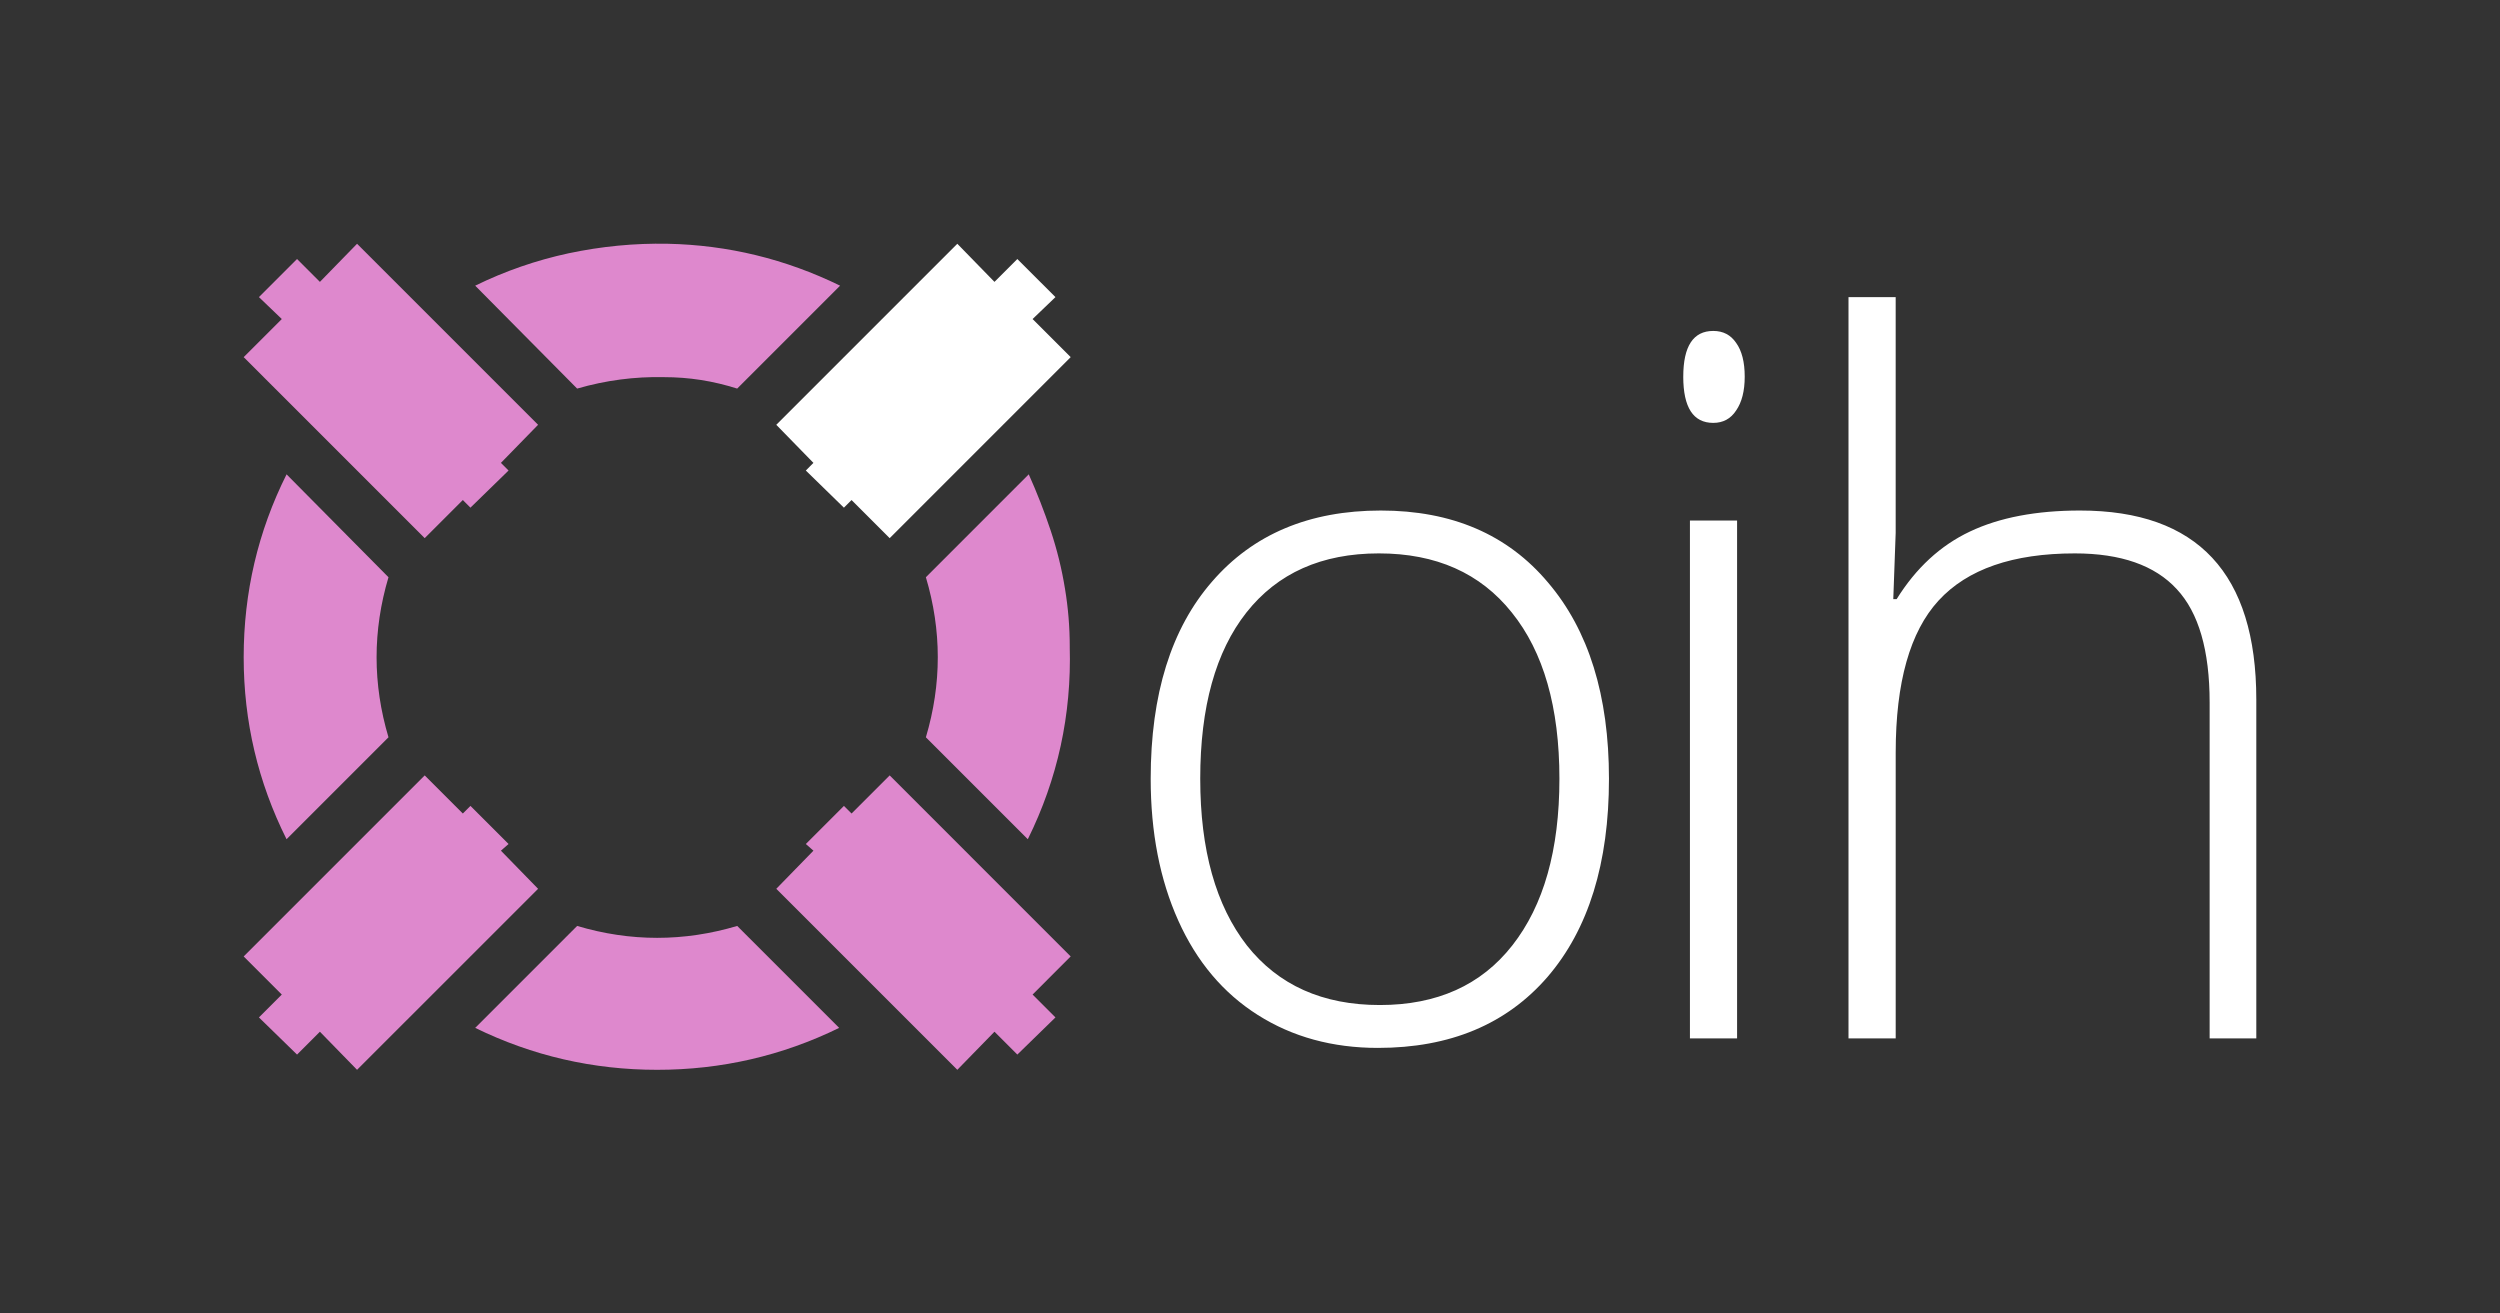
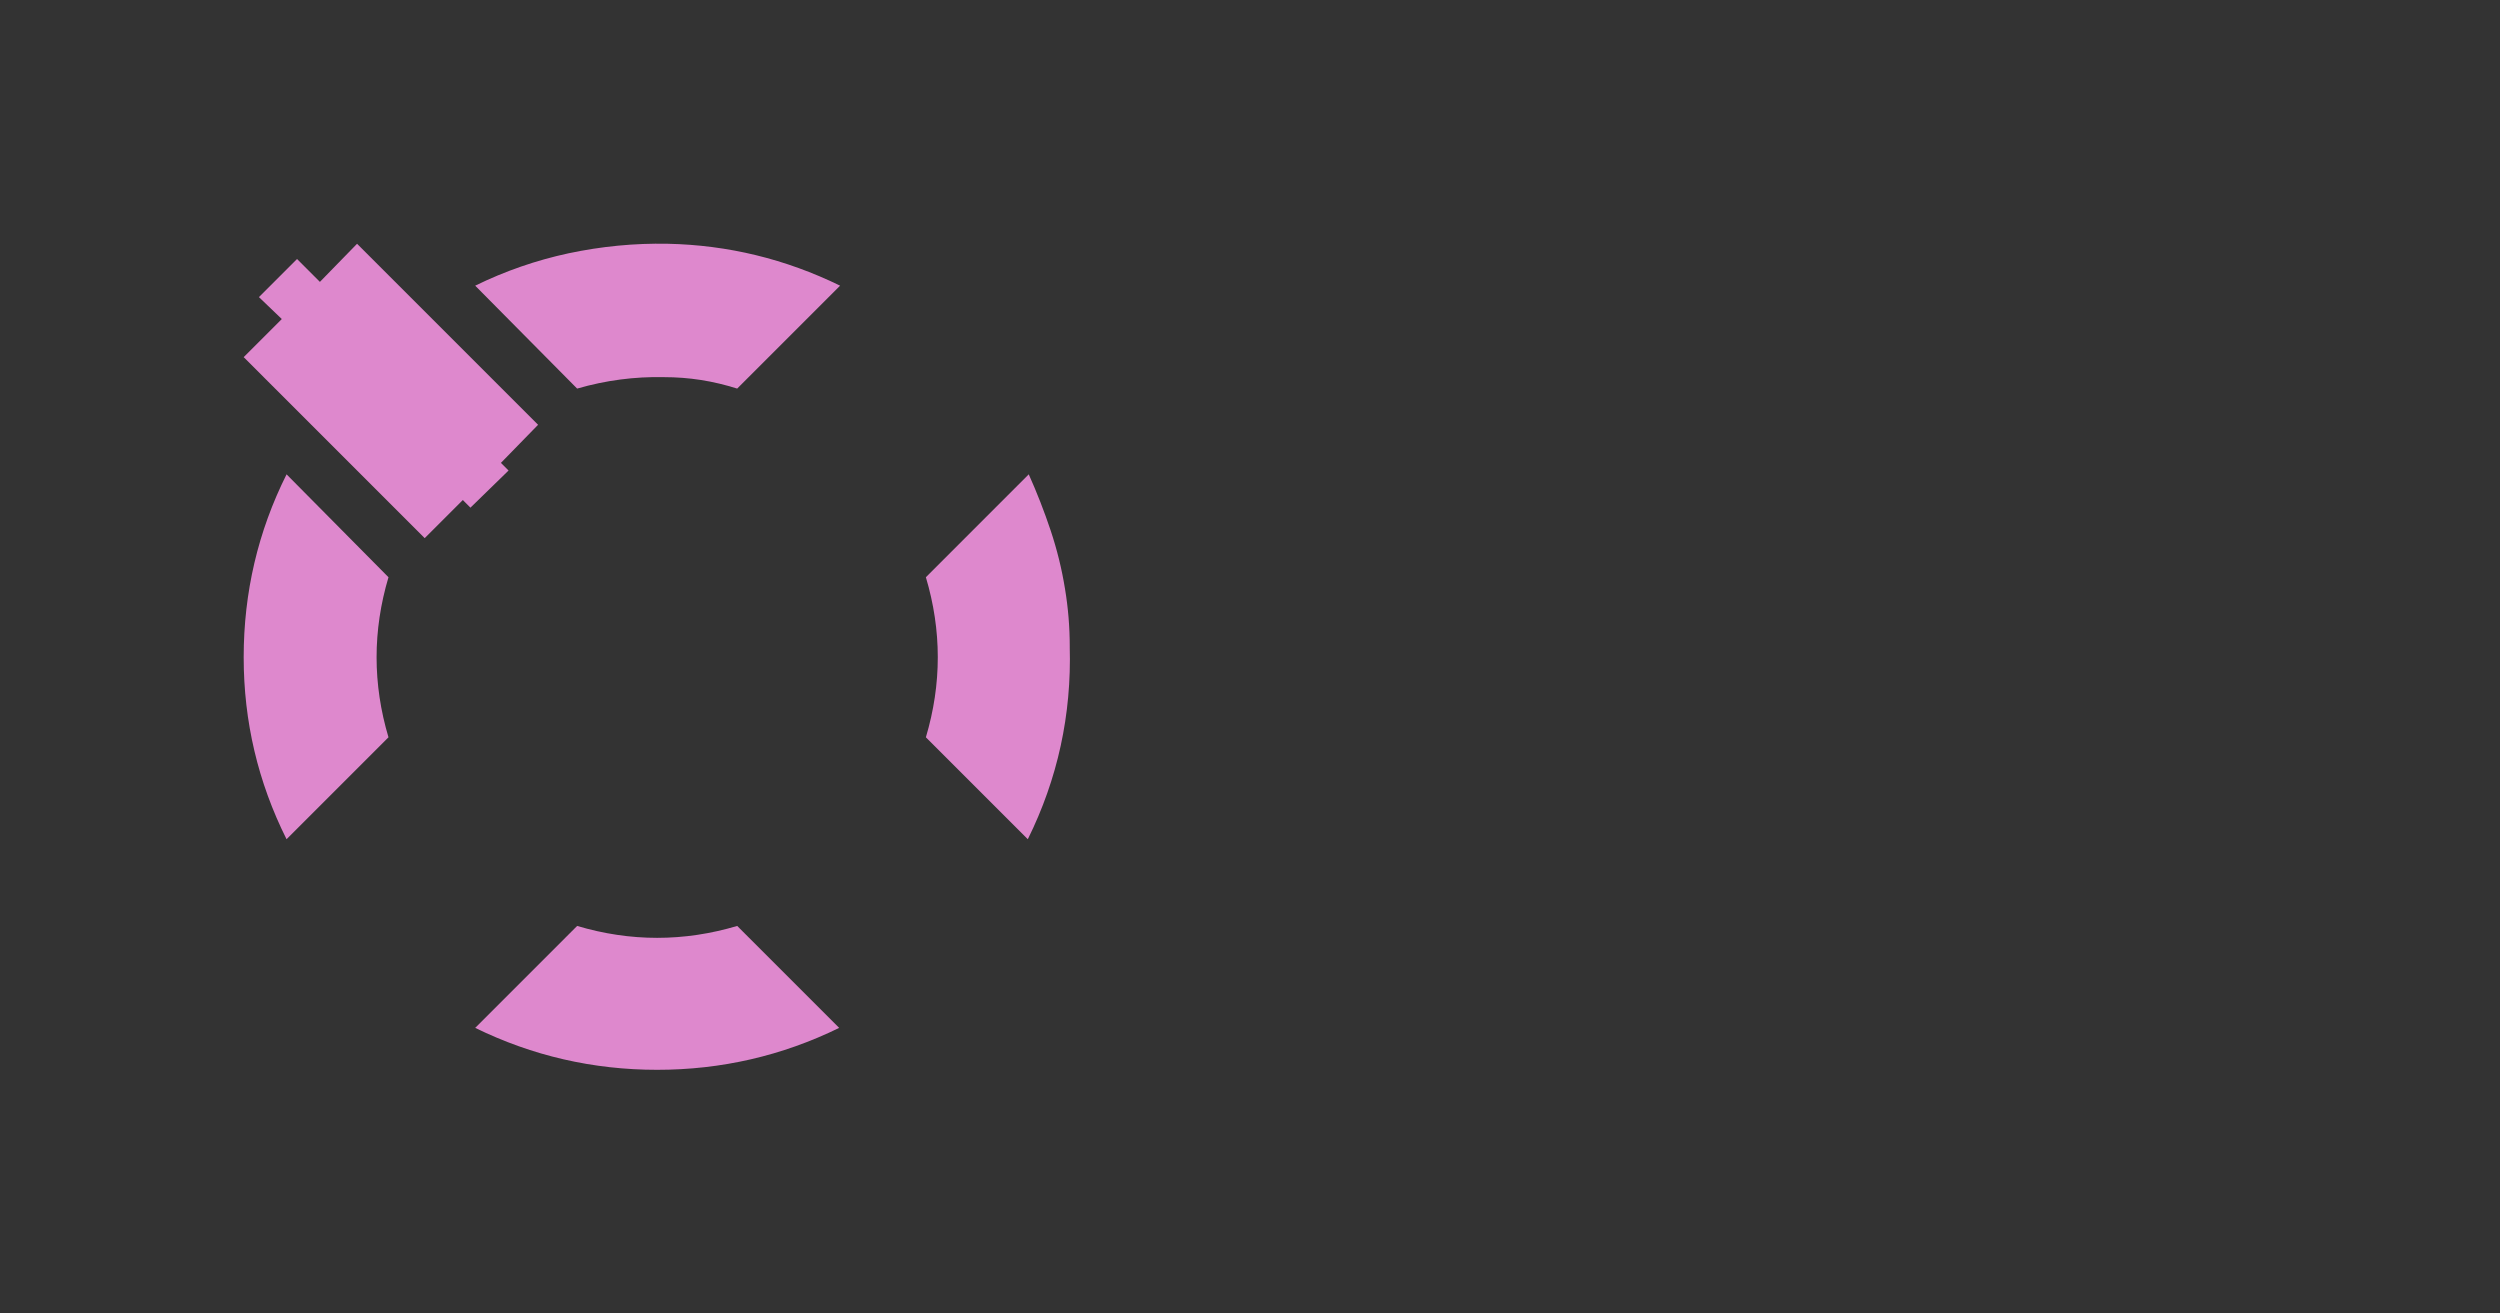
<svg xmlns="http://www.w3.org/2000/svg" height="64.683" width="123.113">
  <rect width="100%" height="100%" fill="#333333" stroke="none" />
  <g style="line-height:0%;-inkscape-font-specification:'Open Sans';text-align:center" font-weight="400" font-size="62.5" font-family="Open Sans" letter-spacing="0" word-spacing="0" fill="#fff">
    <path d="M52.68 31.851q0-1.455-.235-2.862-.235-1.455-.704-2.862-.47-1.408-1.08-2.769l-5.066 5.068q1.173 3.941 0 7.882l5.02 5.02q2.205-4.457 2.064-9.477zM41.371 14.068q-4.035-1.97-8.493-2.064-2.44-.047-4.88.47-2.392.515-4.597 1.594l5.02 5.068q2.111-.61 4.27-.563.938 0 1.83.14.891.141 1.782.423l5.068-5.068zm-.047 36.55l-5.02-5.02q-3.942 1.173-7.883 0l-5.02 5.02q4.222 2.065 8.961 2.065 4.74 0 8.962-2.064zM19.132 28.427l-5.02-5.068Q12 27.581 12 32.368q0 4.738 2.111 8.96l5.02-5.02q-1.172-3.94 0-7.882zm-1.549-16.423l8.915 8.915-1.83 1.876.376.376L23.167 25l-.375-.376-1.877 1.877L12 17.587l1.877-1.876-1.126-1.08 1.877-1.876 1.126 1.126 1.83-1.877z" style="line-height:0%;-inkscape-font-specification:tuerme;text-align:start" font-family="tuerme" fill="#de88cd" />
-     <path d="M52.726 17.587l-8.914 8.915-1.877-1.877-.376.376-1.876-1.83.375-.376-1.83-1.876 8.915-8.915 1.83 1.877 1.126-1.126 1.877 1.876-1.126 1.08 1.876 1.876z" style="line-height:0%;-inkscape-font-specification:tuerme;text-align:start" font-family="tuerme" />
-     <path d="M47.143 52.683l-8.915-8.914 1.83-1.877-.375-.329 1.876-1.876.376.375 1.877-1.877 8.914 8.915-1.876 1.877 1.126 1.126-1.877 1.83-1.126-1.126-1.83 1.876z" style="line-height:0%;-inkscape-font-specification:tuerme;text-align:start" font-family="tuerme" fill="#de88cd" />
-     <path d="M12 47.1l8.915-8.915 1.877 1.877.375-.375 1.877 1.876-.376.329 1.83 1.877-8.915 8.914-1.83-1.876-1.125 1.126-1.877-1.83 1.126-1.126L12 47.1z" style="line-height:0%;-inkscape-font-specification:tuerme;text-align:start" font-family="tuerme" letter-spacing="-4" fill="#de88cd" />
-     <path d="M79.234 38.35q0 6.24-3.026 9.759-3.026 3.495-8.352 3.495-3.354 0-5.912-1.619-2.557-1.618-3.917-4.645-1.361-3.026-1.361-6.99 0-6.241 3.026-9.713 3.027-3.496 8.305-3.496 5.255 0 8.234 3.543 3.003 3.519 3.003 9.665zm-20.128 0q0 5.254 2.299 8.21 2.322 2.933 6.545 2.933t6.522-2.933q2.322-2.956 2.322-8.21 0-5.28-2.346-8.188-2.322-2.91-6.545-2.91t-6.522 2.91q-2.275 2.885-2.275 8.187zm26.437 12.785h-2.322v-25.5h2.322v25.5zm-2.65-32.586q0-2.252 1.477-2.252.728 0 1.126.587.423.586.423 1.665 0 1.056-.423 1.666-.398.61-1.126.61-1.478 0-1.478-2.276zm25.921 32.586v-16.54q0-3.847-1.619-5.583-1.619-1.76-5.02-1.76-4.575 0-6.71 2.323-2.111 2.3-2.111 7.484v14.076H91.03V14.631h2.323v11.613l-.118 3.261h.165q1.43-2.3 3.613-3.331 2.181-1.033 5.419-1.033 8.68 0 8.68 9.314v16.68h-2.3z" style="line-height:0%;-inkscape-font-specification:'Open Sans, Light';text-align:start" font-weight="300" letter-spacing="-4" />
  </g>
</svg>